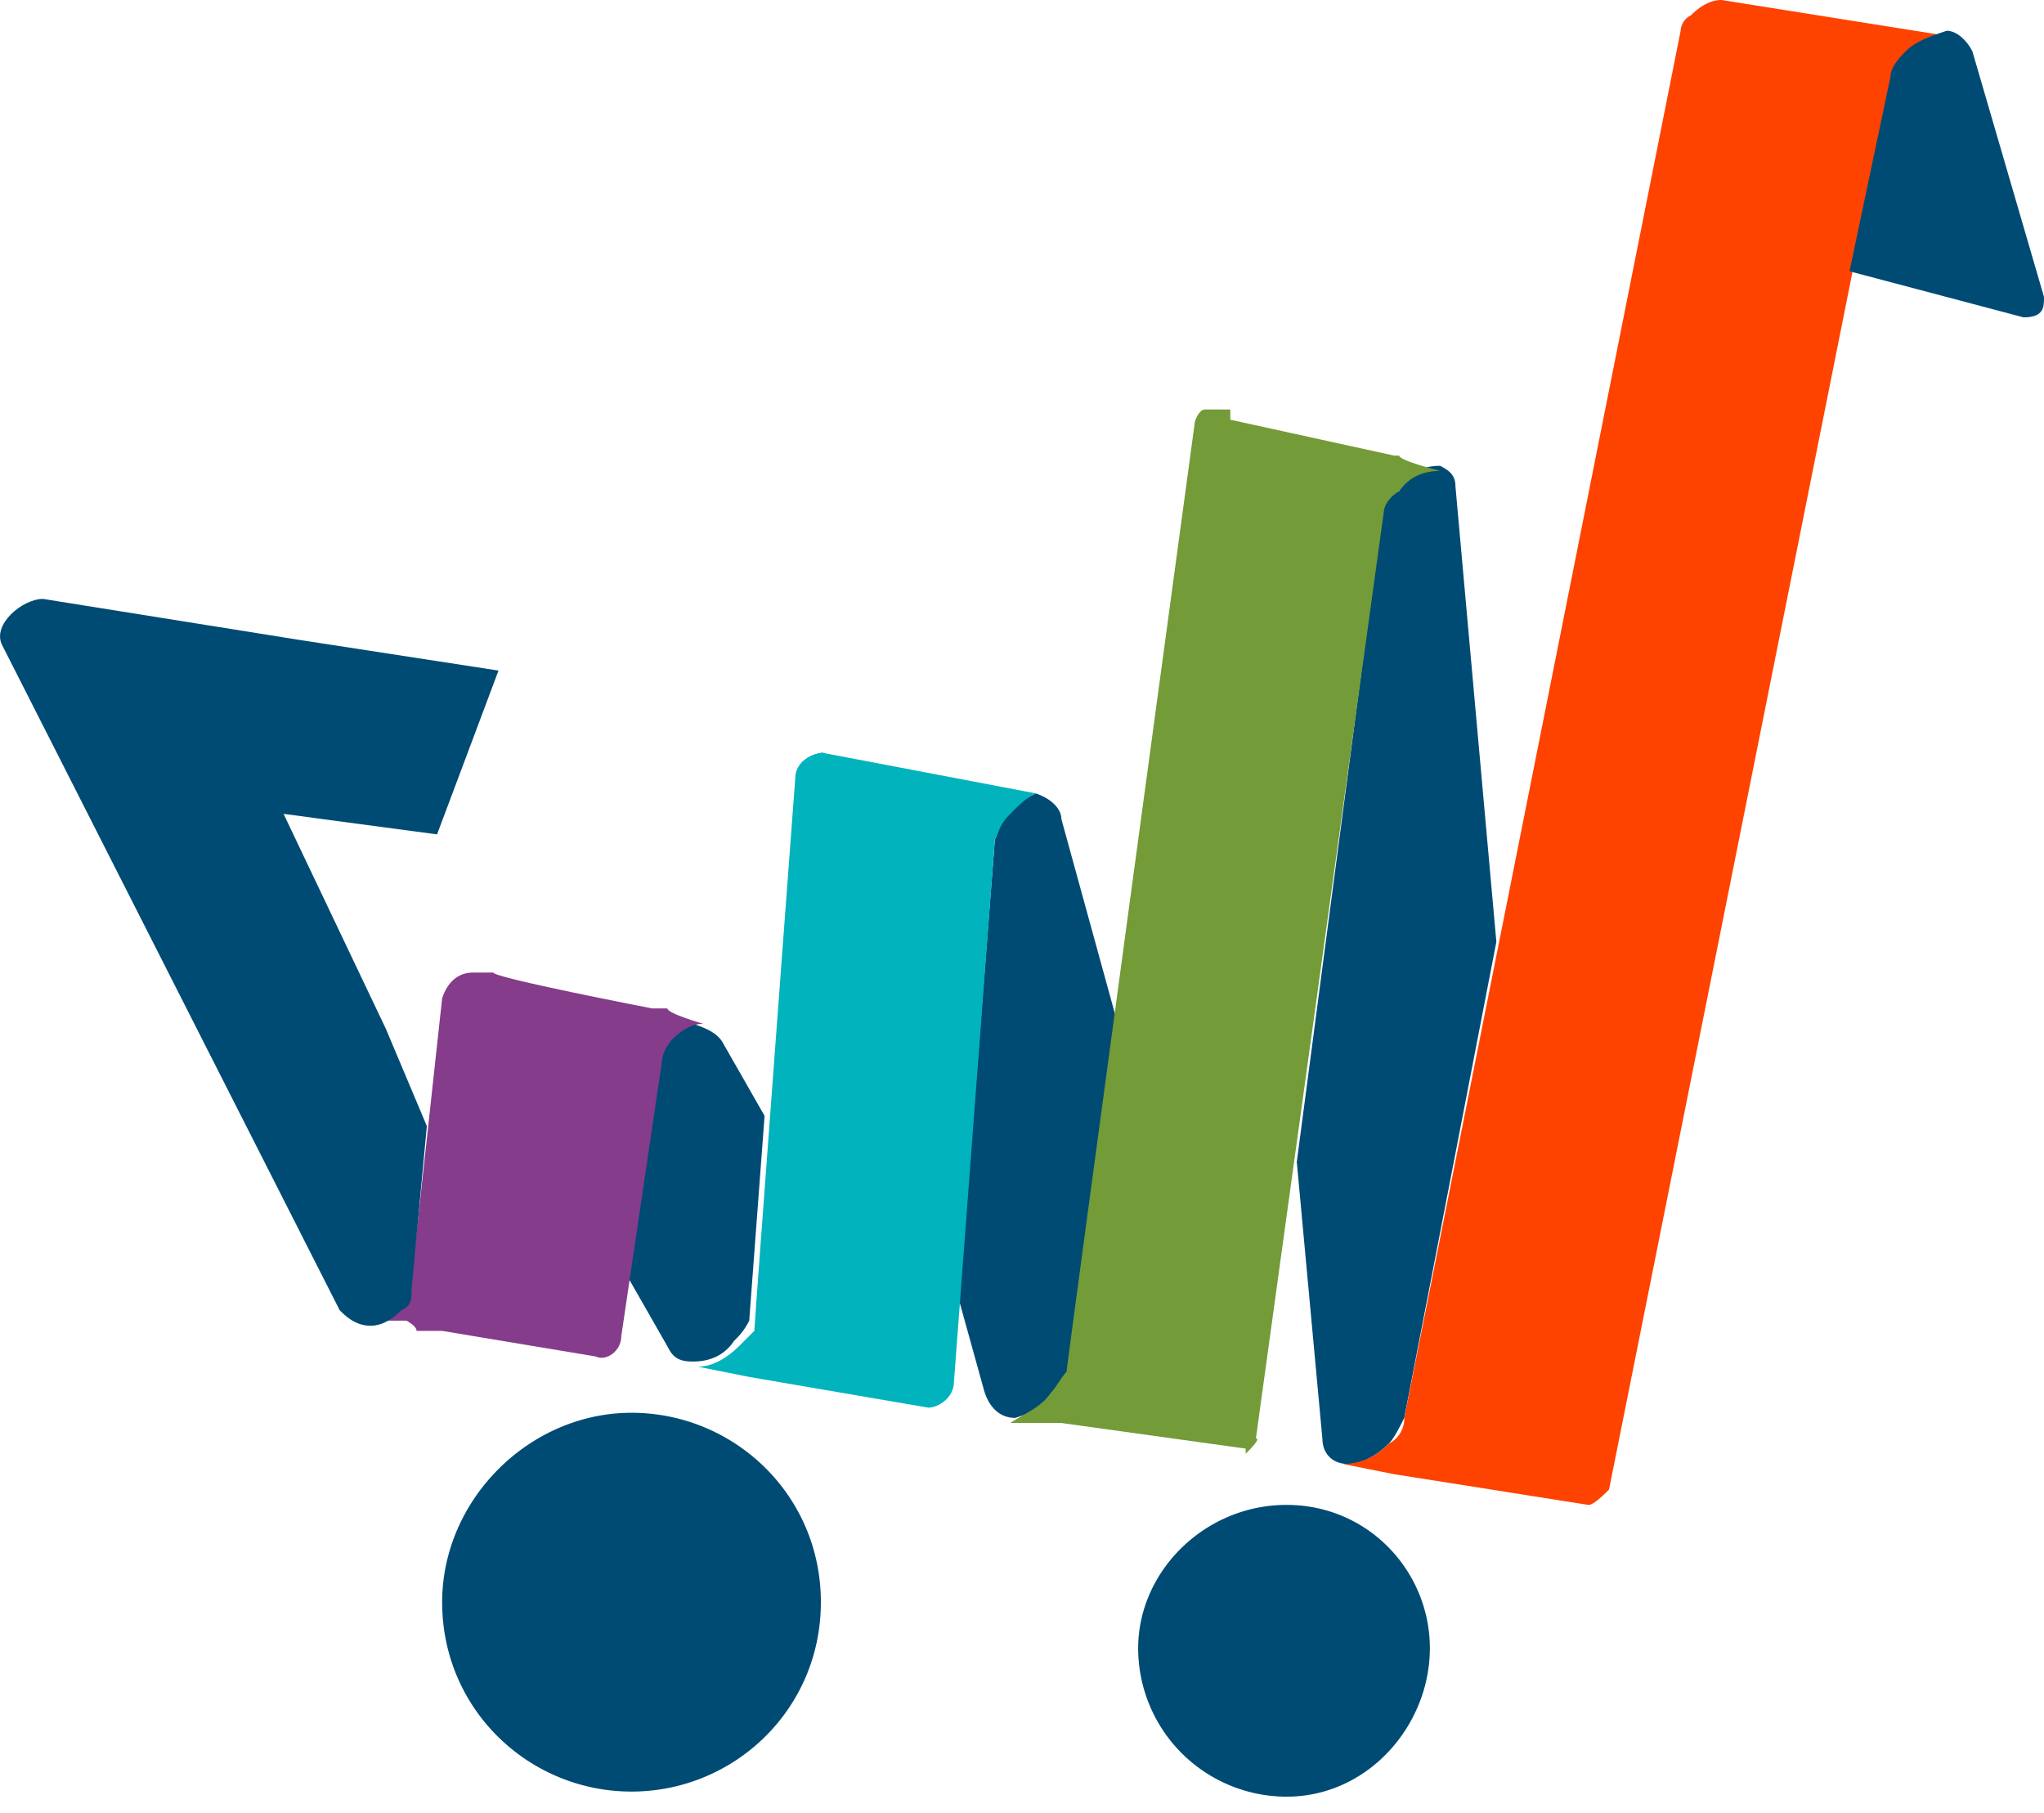
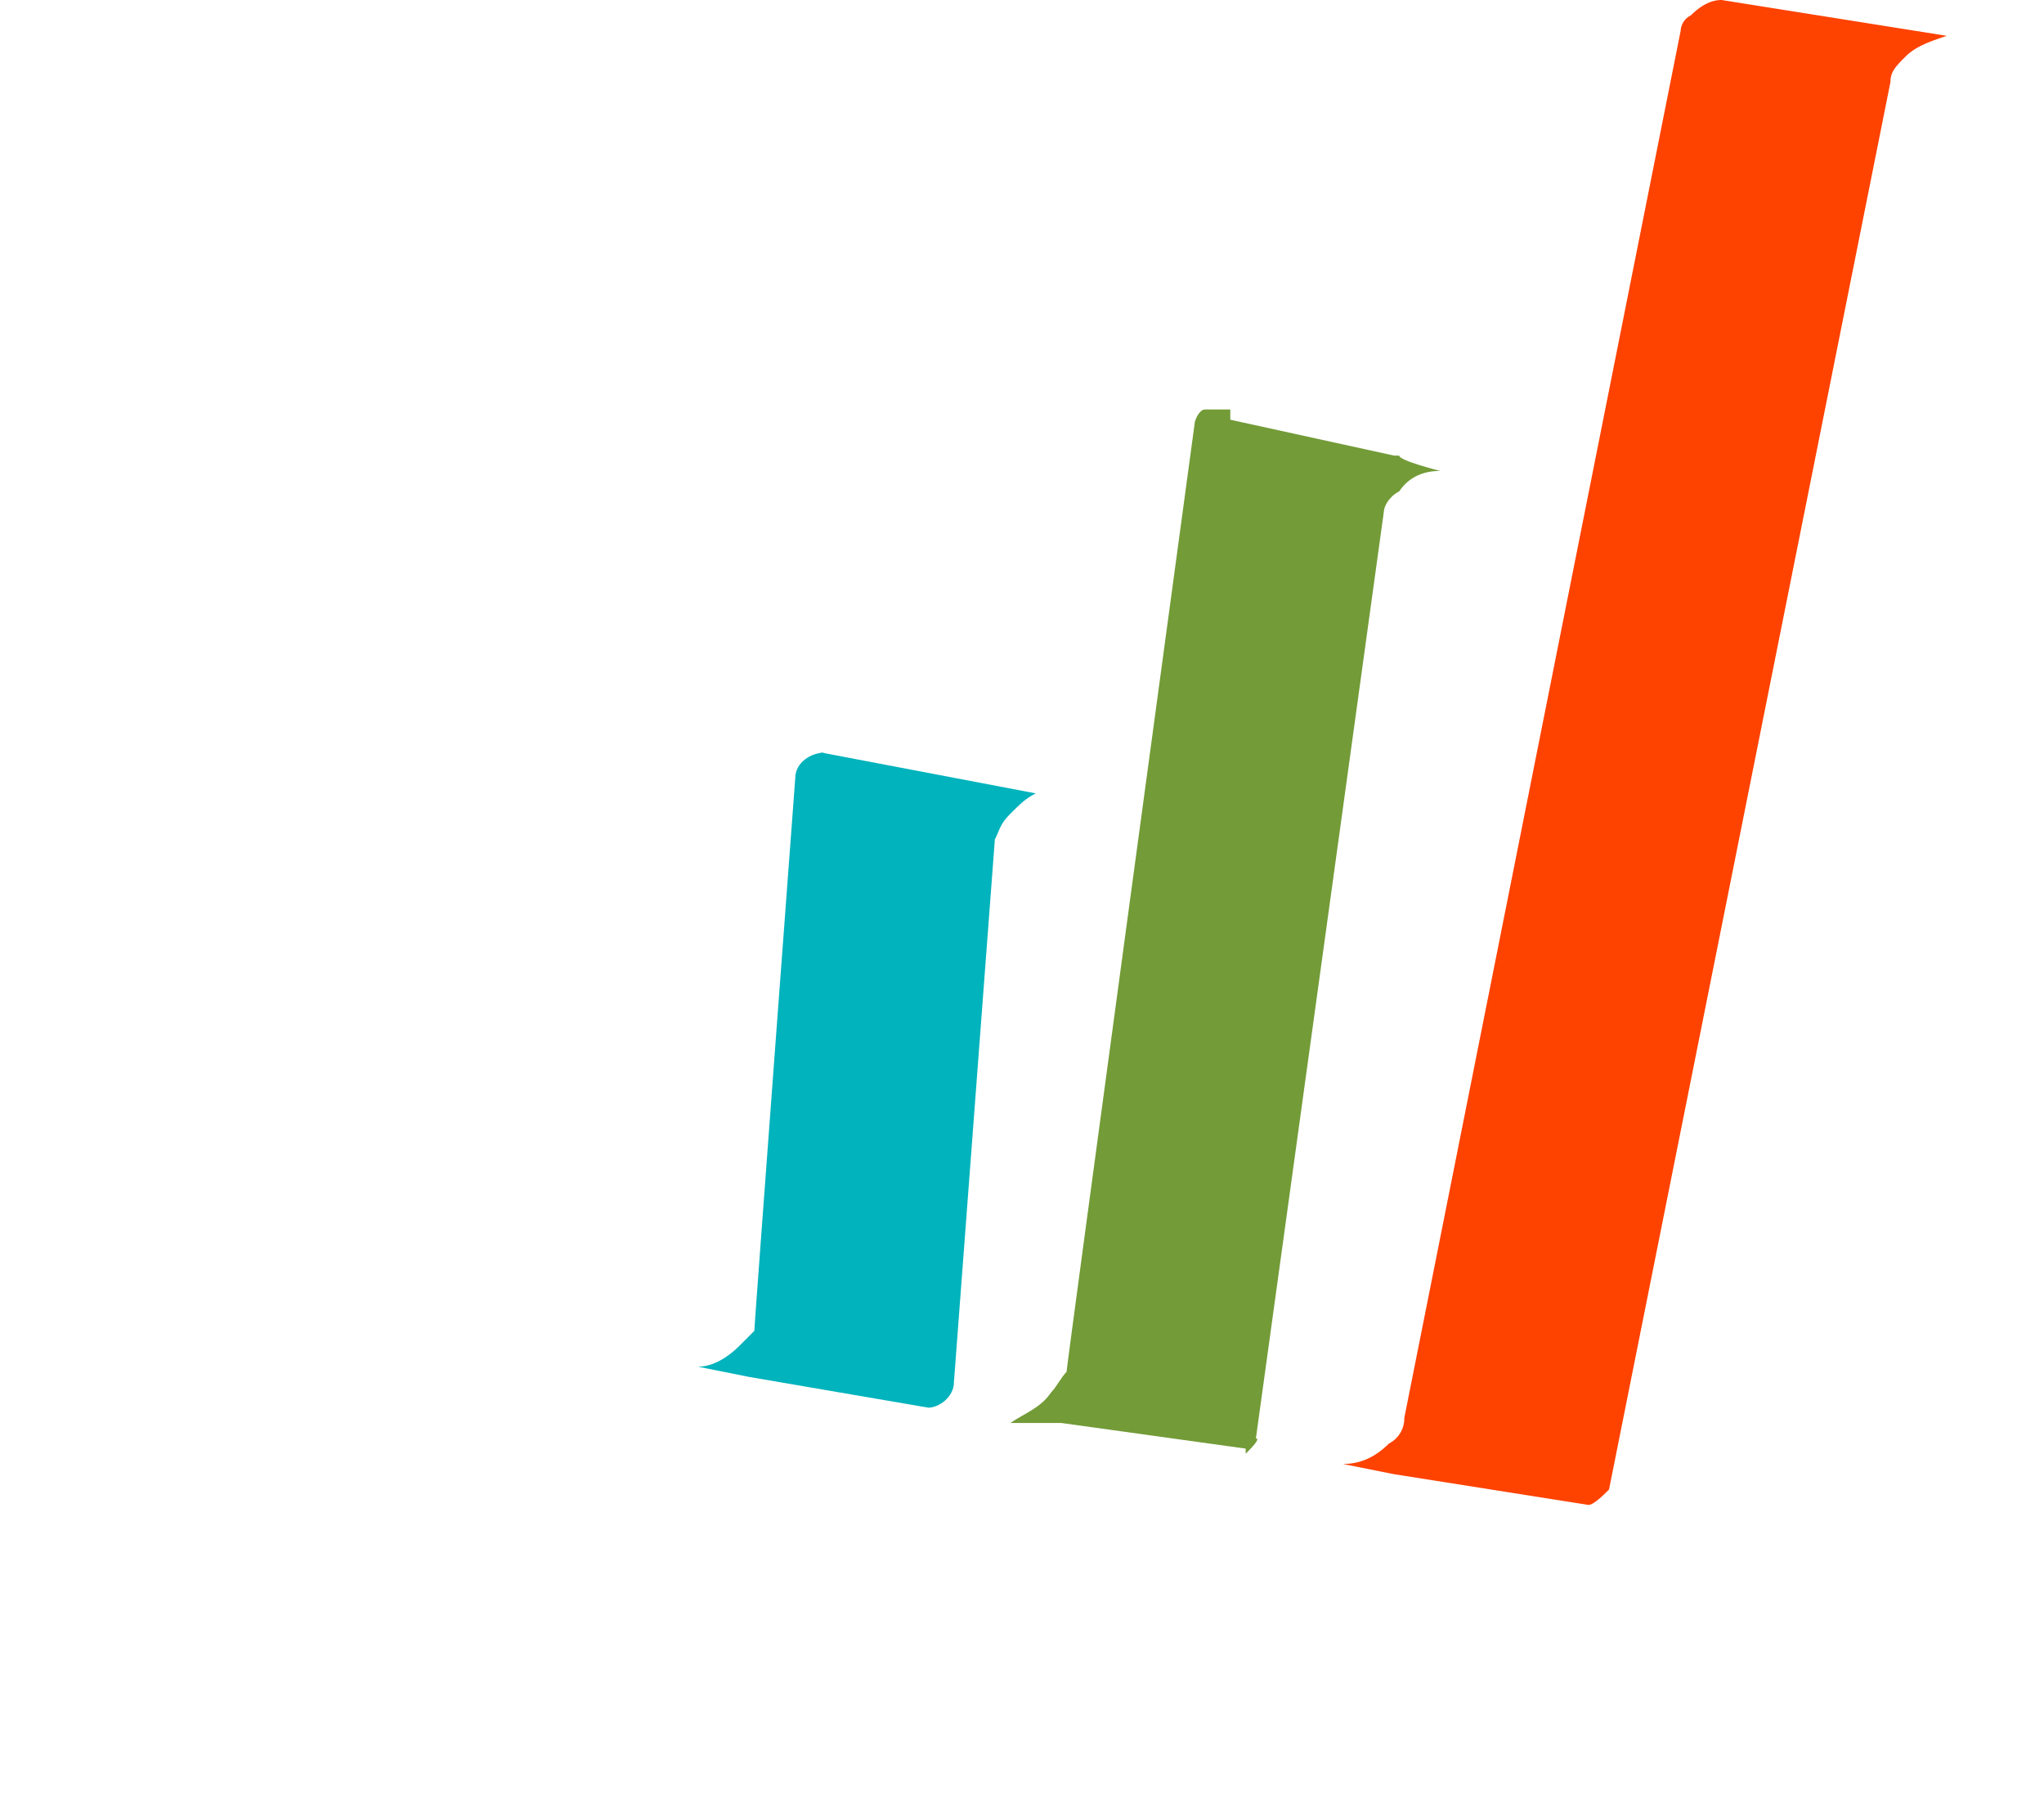
<svg xmlns="http://www.w3.org/2000/svg" width="53" height="47" fill="none">
  <g fill-rule="evenodd" clip-path="url(#a)" clip-rule="evenodd">
-     <path fill="#004B74" d="M34.288 37.288l-.663-7.165 2.256-17.118c.133-.266.265-.399.398-.531.398-.266.663-.398 1.062-.398.265.132.398.265.398.53l1.061 11.81-2.388 12.342c-.133.265-.266.53-.398.663-.399.398-.797.531-1.062.531-.398 0-.663-.265-.663-.663zm-8.758-1.194l-.663-2.388.93-11.943c.132-.266.132-.531.397-.664.133-.265.398-.398.664-.53.398.132.663.398.663.663l1.46 5.308-1.194 8.89c-.133.266-.266.531-.398.664-.266.398-.664.53-1.062.664-.398 0-.664-.266-.796-.664zM17.304 34.9l-1.062-1.858.664-5.573c.132-.133.132-.398.265-.531.265-.265.53-.398.796-.398.398.133.664.265.797.53l1.061 1.858-.398 5.308c-.133.266-.265.398-.398.531-.265.398-.664.53-1.062.53s-.53-.132-.663-.397zm-5.839 6.635c0-2.654 2.256-4.91 4.91-4.91 2.654 0 4.91 2.123 4.91 4.91s-2.256 4.91-4.91 4.91c-2.654 0-4.91-2.123-4.91-4.91zm18.047 1.194c0-1.99 1.725-3.716 3.848-3.716 2.123 0 3.716 1.726 3.716 3.716 0 1.99-1.593 3.848-3.716 3.848a3.851 3.851 0 01-3.848-3.848z" />
-     <path fill="#853C8A" d="M15.446 35.165l-3.98-.663h-.664c0-.133-.266-.266-.266-.266h-.929c.266-.132.664-.265.797-.53 0 0 .265-.266.265-.531l.796-7.299c.133-.398.398-.663.796-.663h.531c0 .133 4.114.929 4.114.929h.398c0 .133.929.398.929.398-.265 0-.53.133-.796.398-.133.133-.266.398-.266.53l-1.061 7.167c0 .398-.398.663-.664.53z" />
    <path fill="#00B3BC" d="M24.071 36.492l-4.644-.796-1.327-.265c.398 0 .796-.266 1.061-.531l.398-.398c0-.133 1.062-14.332 1.062-14.332 0-.398.398-.663.796-.663h-.133l5.574 1.061c-.266.133-.398.266-.664.531-.265.266-.265.398-.398.664l-1.061 14.066c0 .398-.398.663-.664.663z" />
    <path fill="#739B38" d="M32.3 37.554l-4.778-.664h-1.327c.398-.265.796-.398 1.062-.796.133-.133.265-.398.398-.53 0-.133 3.317-24.55 3.317-24.55 0-.133.133-.398.266-.398h.663v.265l4.247.93h.132c0 .132 1.062.397 1.062.397-.398 0-.796.133-1.062.531-.265.133-.398.398-.398.53l-3.317 24.02c.133 0-.133.265-.265.398v-.133z" />
    <path fill="#FE4200" d="M41.19 39.014l-5.043-.797-1.327-.265c.398 0 .797-.133 1.195-.53a.73.73 0 00.398-.664L43.579.796s0-.265.265-.398c.265-.265.53-.398.796-.398l5.839.929c-.398.133-.796.265-1.062.53-.265.266-.398.399-.398.664l-7.298 36.492c-.133.133-.398.398-.531.398z" />
-     <path fill="#004B74" d="M52.469 8.227l-4.512-1.194 1.062-5.043c0-.265.265-.53.398-.663.265-.265.663-.398 1.061-.53.266 0 .531.265.664.53L53 7.697c0 .265 0 .53-.531.53zM8.81 33.971L.054 16.721c-.266-.532.53-1.195 1.061-1.195l6.635 1.061 5.176.797-1.593 4.246-1.99-.265-1.99-.266 2.653 5.574 1.062 2.52-.398 4.247c0 .266 0 .398-.266.531-.265.265-.53.398-.796.398-.398 0-.663-.265-.796-.398z" />
  </g>
  <defs>
    <clipPath id="a">
      <path fill="#fff" d="M0 0h53v46.577H0z" />
    </clipPath>
  </defs>
</svg>